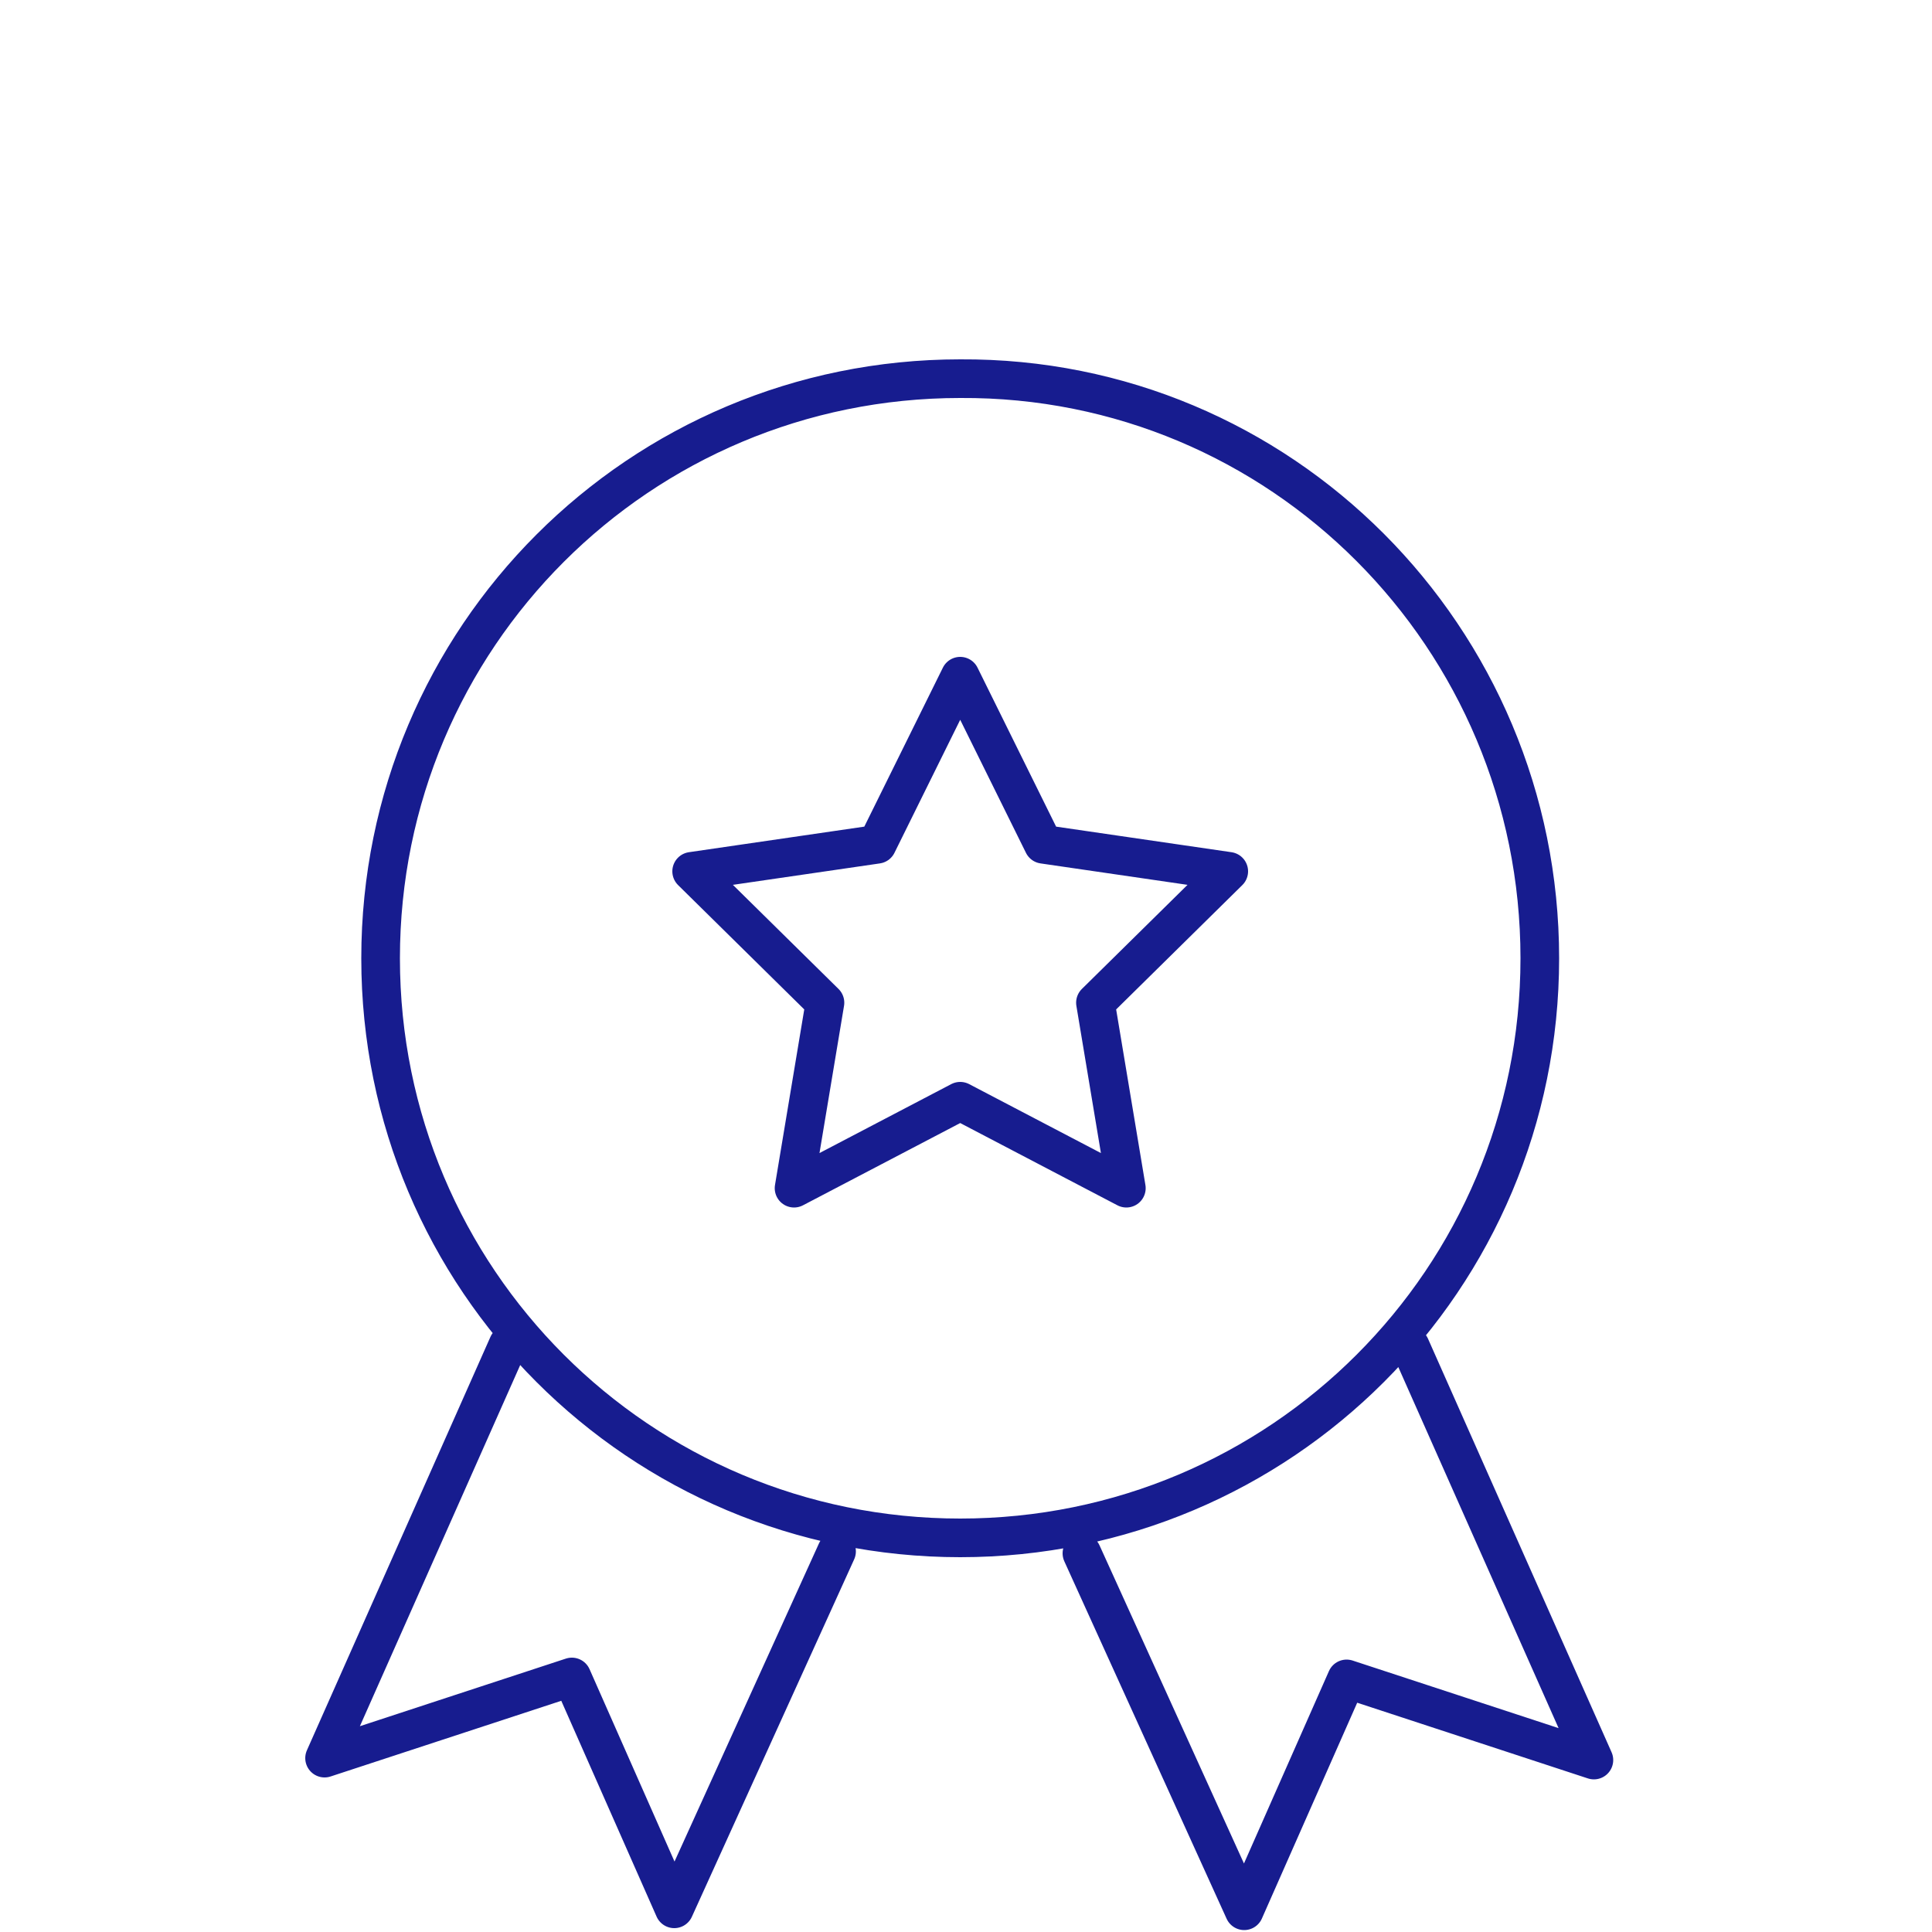
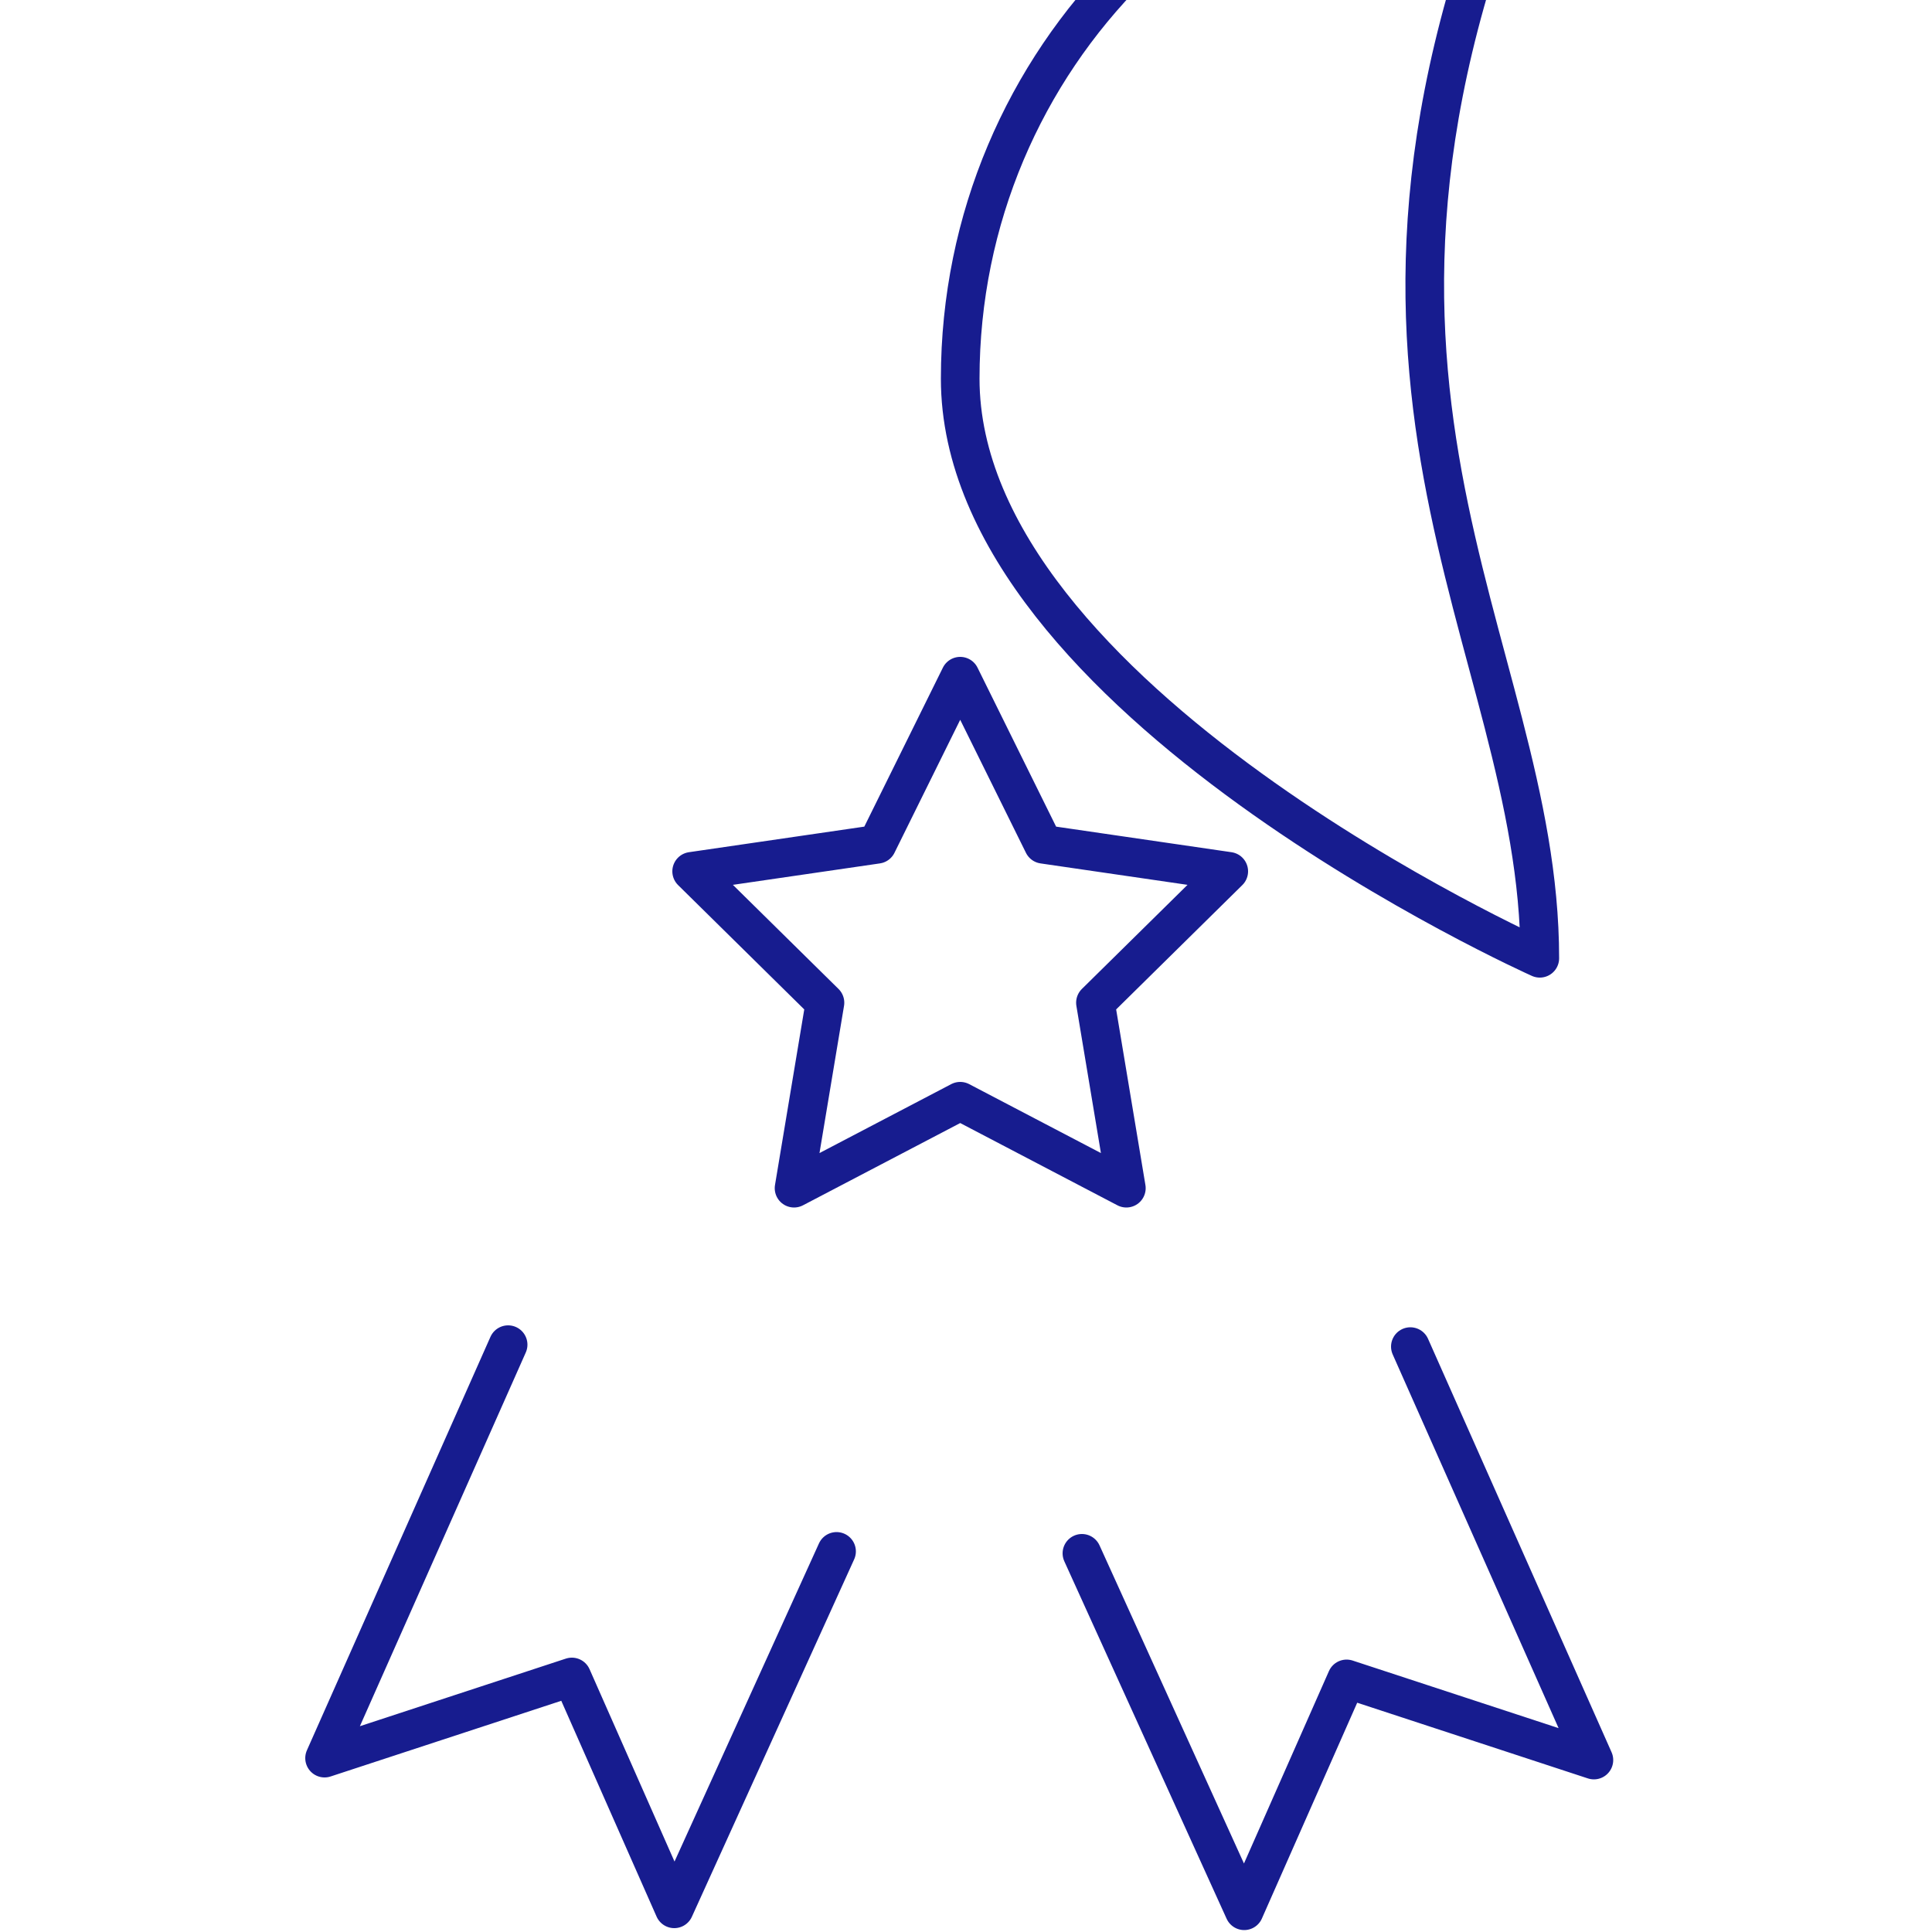
<svg xmlns="http://www.w3.org/2000/svg" version="1.1" id="Ebene_1" x="0px" y="0px" viewBox="0 0 100 100" style="enable-background:new 0 0 100 100;" xml:space="preserve">
  <style type="text/css">
	.st0{fill:none;stroke:#171C8F;stroke-width:2;stroke-linecap:round;stroke-linejoin:round;}
</style>
-   <path id="Pfad_368" class="st0" d="M79.7,49.6c0,16.6-13.4,30-30,30s-30-13.4-30-30c0-16.6,13.4-30,30-30  C66.3,19.5,79.7,33,79.7,49.6C79.7,49.6,79.7,49.6,79.7,49.6z M56,80.4l8.4,18.5l5.3-12l12.8,4.2l-9.5-21.4 M26.3,69.6l-9.5,21.4  l12.8-4.2l5.3,12l8.4-18.5 M45.4,43.7l-9.6,1.4l6.9,6.8l-1.6,9.6l8.6-4.5l8.6,4.5l-1.6-9.6l6.9-6.8L54,43.7L49.7,35L45.4,43.7z" />
+   <path id="Pfad_368" class="st0" d="M79.7,49.6s-30-13.4-30-30c0-16.6,13.4-30,30-30  C66.3,19.5,79.7,33,79.7,49.6C79.7,49.6,79.7,49.6,79.7,49.6z M56,80.4l8.4,18.5l5.3-12l12.8,4.2l-9.5-21.4 M26.3,69.6l-9.5,21.4  l12.8-4.2l5.3,12l8.4-18.5 M45.4,43.7l-9.6,1.4l6.9,6.8l-1.6,9.6l8.6-4.5l8.6,4.5l-1.6-9.6l6.9-6.8L54,43.7L49.7,35L45.4,43.7z" />
</svg>